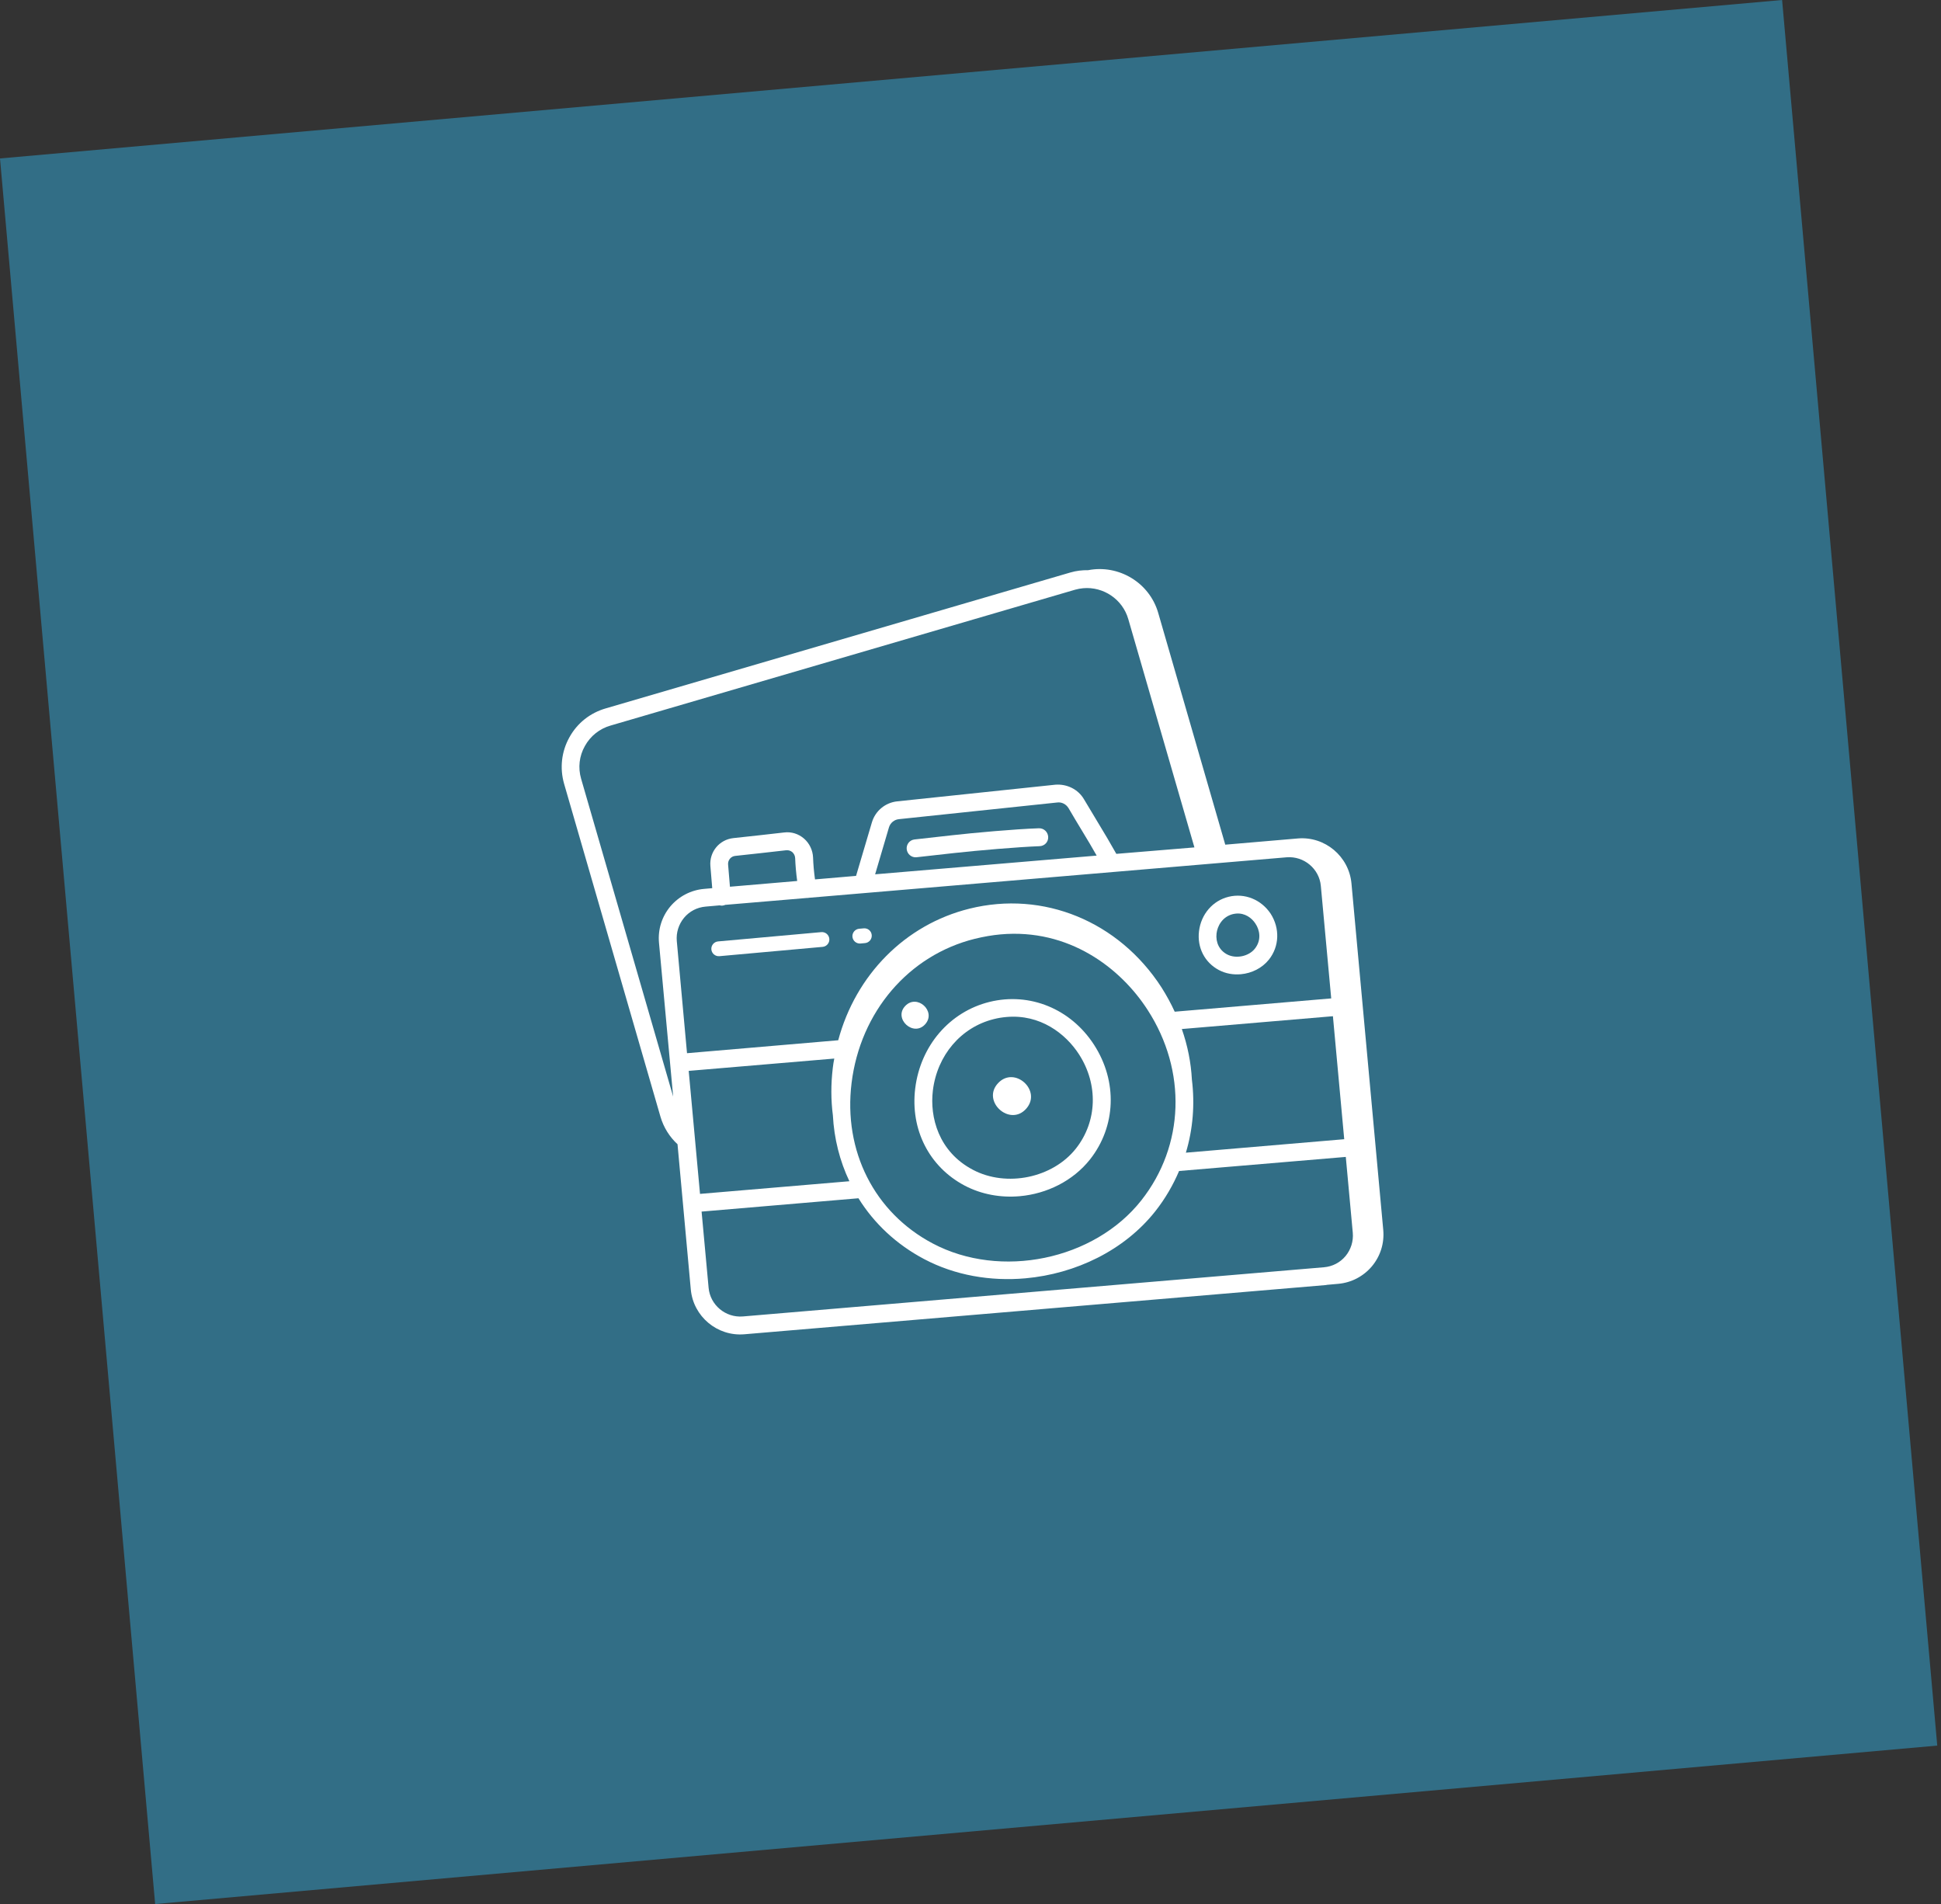
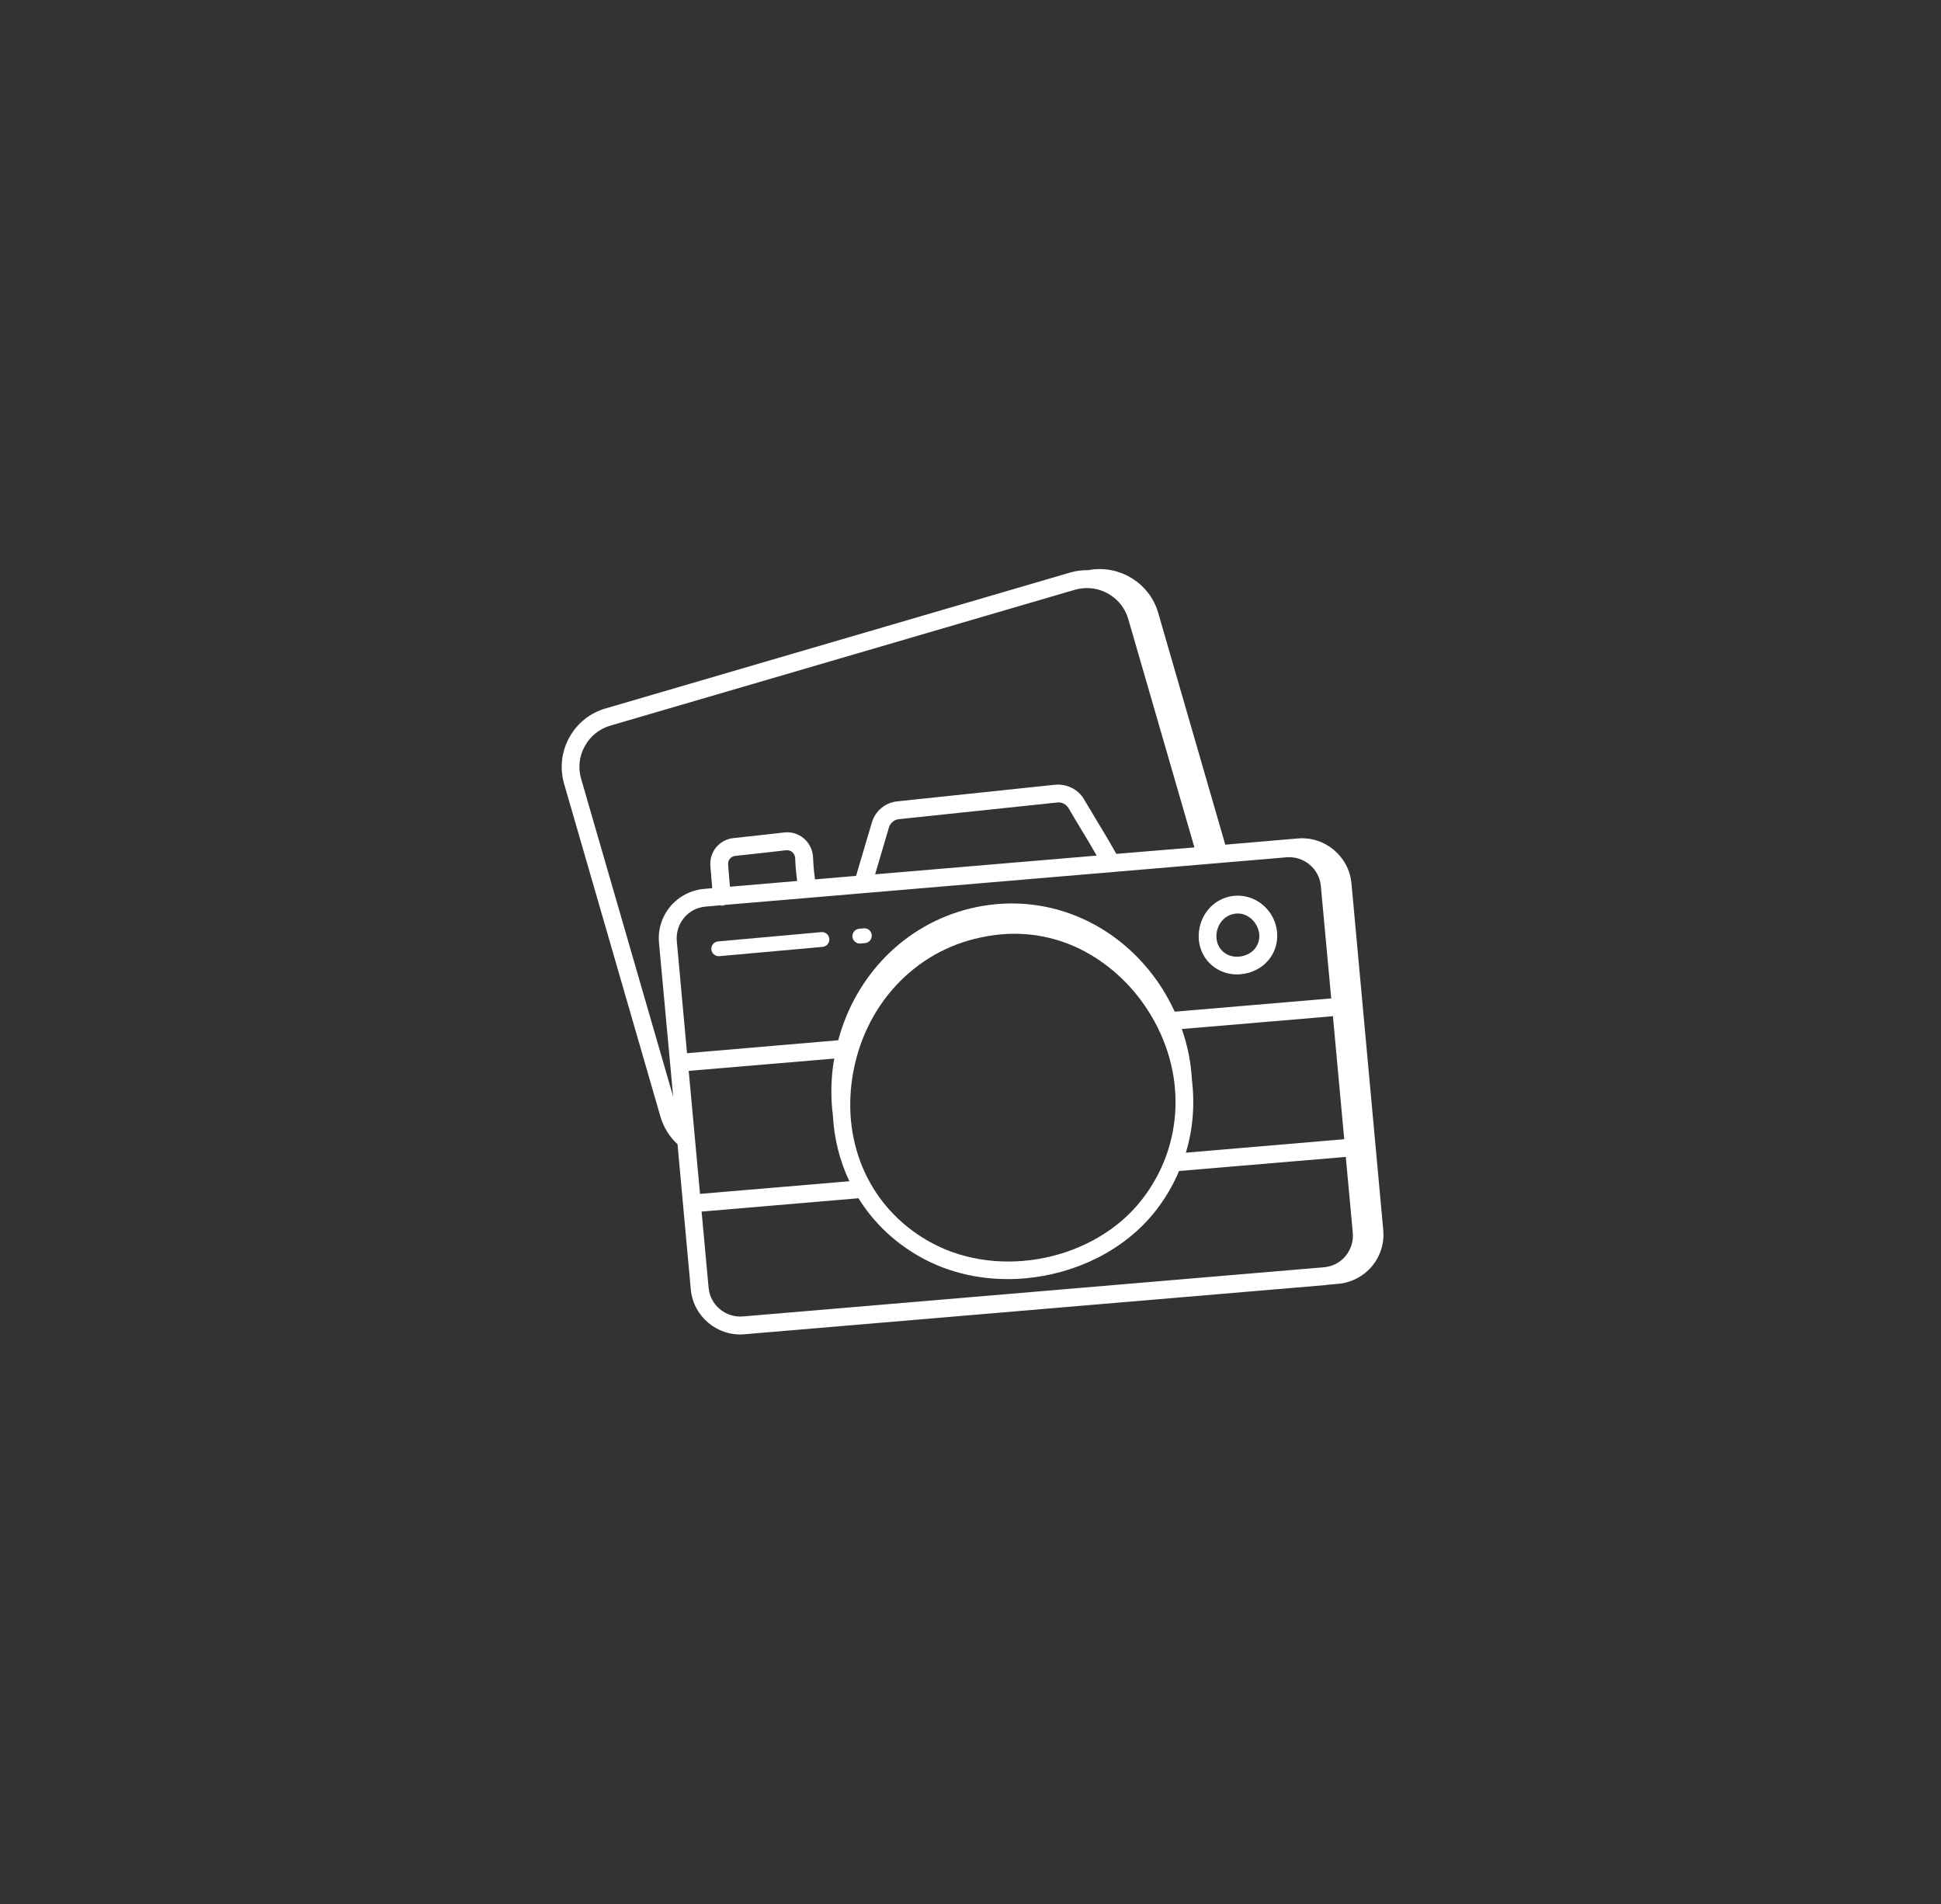
<svg xmlns="http://www.w3.org/2000/svg" width="262" height="257" viewBox="0 0 262 257" fill="none">
  <rect x="0" y="0" width="262" height="257" fill="#333333" stroke="none" />
-   <rect y="21.384" width="241.5" height="236.52" transform="rotate(-5.08 0 21.384)" fill="#326E86" />
  <path d="M182.423 119.223C182.082 115.575 178.847 112.853 175.196 113.16L165.389 113.999L156.338 82.718C155.155 78.626 151.006 76.153 146.88 76.954C146.093 76.941 145.282 77.029 144.467 77.269L81.792 95.598C79.672 96.204 77.922 97.58 76.857 99.514C75.79 101.432 75.537 103.661 76.143 105.781L89.148 150.705C89.581 152.188 90.396 153.453 91.453 154.429L93.245 174.033C93.586 177.681 96.82 180.386 100.471 180.078L178.899 173.441L178.932 173.438C178.999 173.432 179.048 173.428 179.097 173.407L180.623 173.271L180.639 173.269C182.414 173.112 184.028 172.266 185.178 170.91C186.327 169.537 186.875 167.8 186.715 166.008L182.423 119.223ZM156.786 133.272C151.009 124.339 140.84 120.16 130.861 122.636C122.158 124.797 115.505 131.592 113.145 140.396L92.735 142.143L91.356 127.017C91.255 125.872 91.607 124.754 92.331 123.871C93.071 122.986 94.095 122.46 95.239 122.358L95.256 122.357L97.147 122.189C97.268 122.228 97.402 122.233 97.534 122.221C97.667 122.209 97.797 122.164 97.91 122.121L108.93 121.191C109.014 121.201 109.097 121.193 109.178 121.169L109.212 121.166L173.666 115.704C176.007 115.513 178.084 117.251 178.29 119.573L179.69 134.748L158.565 136.542C158.066 135.449 157.467 134.349 156.786 133.272ZM107.606 118.901L98.529 119.675L98.28 116.687C98.227 116.09 98.665 115.566 99.246 115.515C101.35 115.294 104.097 114.983 106.117 114.753C106.449 114.724 106.708 114.818 106.941 114.998C107.177 115.211 107.32 115.499 107.333 115.832C107.369 116.799 107.46 117.827 107.606 118.901ZM118.126 118L119.989 111.681C120.168 111.063 120.713 110.613 121.343 110.557L142.696 108.308C143.323 108.219 143.921 108.55 144.235 109.074C144.848 110.14 145.493 111.186 146.121 112.234C146.767 113.297 147.415 114.376 148.031 115.475L118.126 118ZM150.685 115.239C149.871 113.79 149.025 112.36 148.183 110.98C147.556 109.949 146.928 108.902 146.318 107.869C145.529 106.518 144.009 105.784 142.449 105.906L121.096 108.155C119.49 108.331 118.151 109.437 117.688 110.999L115.553 118.212L110.011 118.687C109.868 117.647 109.781 116.668 109.749 115.735C109.711 114.752 109.259 113.805 108.517 113.169C107.775 112.533 106.829 112.232 105.853 112.352C103.85 112.581 101.103 112.892 98.999 113.112C97.094 113.315 95.737 114.974 95.888 116.866L96.138 119.871L95.06 119.966C95.044 119.968 95.044 119.968 95.027 119.969C93.252 120.127 91.638 120.973 90.488 122.329C89.34 123.702 88.792 125.439 88.951 127.231L90.864 147.994L78.441 105.108C78.006 103.609 78.184 102.038 78.95 100.683C79.699 99.329 80.948 98.331 82.449 97.914L145.141 79.583C145.5 79.484 145.846 79.42 146.211 79.388C148.915 79.147 151.524 80.855 152.3 83.562L161.225 114.369L150.685 115.239ZM92.963 144.53L112.612 142.867C112.533 143.292 112.454 143.717 112.409 144.156C112.151 146.336 112.156 148.459 112.422 150.509C112.587 153.687 113.356 156.695 114.652 159.423L94.489 161.131L92.963 144.53ZM125.899 167.819C118.021 163.654 113.822 155.35 114.946 146.171C116.13 136.552 122.658 128.916 131.59 126.701C132.785 126.411 133.937 126.208 135.065 126.108C144.239 125.292 151.23 130.59 154.916 136.314C160.228 144.537 159.887 154.616 154.057 162.006C147.7 170.061 135.058 172.673 125.899 167.819ZM160.883 145.699C160.764 143.419 160.309 141.119 159.525 138.881L179.92 137.151L181.446 153.752L160.072 155.569C161.027 152.391 161.297 149.04 160.883 145.699ZM94.702 163.52L115.877 161.721C117.984 165.112 120.995 167.954 124.767 169.943C128.924 172.132 133.711 172.944 138.406 172.526C145.191 171.923 151.78 168.746 155.943 163.477C157.281 161.786 158.338 159.953 159.155 158.041L181.658 156.141L182.601 166.374C182.703 167.518 182.351 168.636 181.627 169.52C180.886 170.405 179.863 170.931 178.718 171.033L178.702 171.034L100.274 177.672C97.933 177.863 95.856 176.125 95.649 173.802L94.702 163.52Z" fill="white" />
-   <path d="M134.741 146.166C132.416 148.597 136.328 152.162 138.542 149.607C140.65 147.179 136.958 143.829 134.741 146.166Z" fill="white" />
-   <path d="M124.905 138.212C126.406 136.474 123.787 134.098 122.196 135.761C120.543 137.48 123.328 140.024 124.905 138.212Z" fill="white" />
-   <path d="M140.229 111.787C136.912 111.898 131.373 112.408 128.509 112.729L123.443 113.296C122.781 113.372 122.315 113.965 122.391 114.627C122.465 115.273 123.043 115.756 123.69 115.699L123.723 115.696L128.789 115.129C132.068 114.77 137.411 114.312 140.327 114.203C141.01 114.176 141.513 113.63 141.487 112.963C141.46 112.28 140.896 111.762 140.229 111.787Z" fill="white" />
-   <path d="M147.675 141.005C144.535 136.151 139 133.884 133.568 135.22C128.185 136.551 124.245 141.131 123.537 146.896C122.86 152.44 125.413 157.463 130.186 159.998C132.485 161.215 135.1 161.668 137.654 161.441C141.304 161.117 144.828 159.382 147.129 156.486C150.645 152.027 150.874 145.954 147.675 141.005ZM131.318 157.875C126.67 155.429 125.485 150.752 125.92 147.186C126.5 142.419 129.725 138.638 134.142 137.543C134.731 137.39 135.292 137.307 135.856 137.257C140.384 136.854 143.828 139.474 145.651 142.305C148.269 146.369 148.11 151.349 145.241 154.998C142.101 158.989 135.862 160.28 131.318 157.875Z" fill="white" />
  <path d="M165.847 121.031C163.686 121.558 162.127 123.385 161.845 125.667C161.573 127.882 162.605 129.897 164.518 130.914C165.431 131.401 166.466 131.577 167.495 131.485C168.955 131.355 170.364 130.662 171.282 129.51C172.695 127.729 172.78 125.297 171.517 123.319C170.244 121.409 168.023 120.503 165.847 121.031ZM169.379 128.041C168.552 129.084 166.828 129.438 165.635 128.808C164.6 128.265 164.07 127.192 164.213 125.975C164.326 124.995 164.983 123.733 166.406 123.373C166.554 123.343 166.701 123.313 166.851 123.3C168.045 123.193 168.977 123.896 169.463 124.656C170.04 125.507 170.312 126.871 169.379 128.041Z" fill="white" />
  <path d="M110.861 125.802L96.928 127.057C96.38 127.106 95.972 127.593 96.021 128.141C96.07 128.688 96.557 129.096 97.105 129.048L111.038 127.792C111.585 127.744 111.993 127.256 111.945 126.709C111.896 126.161 111.408 125.753 110.861 125.802Z" fill="white" />
  <path d="M116.584 125.293L115.97 125.347C115.423 125.396 115.015 125.883 115.063 126.431C115.112 126.978 115.6 127.386 116.147 127.338L116.761 127.283C117.308 127.234 117.716 126.747 117.668 126.199C117.618 125.635 117.131 125.244 116.584 125.293Z" fill="white" />
</svg>